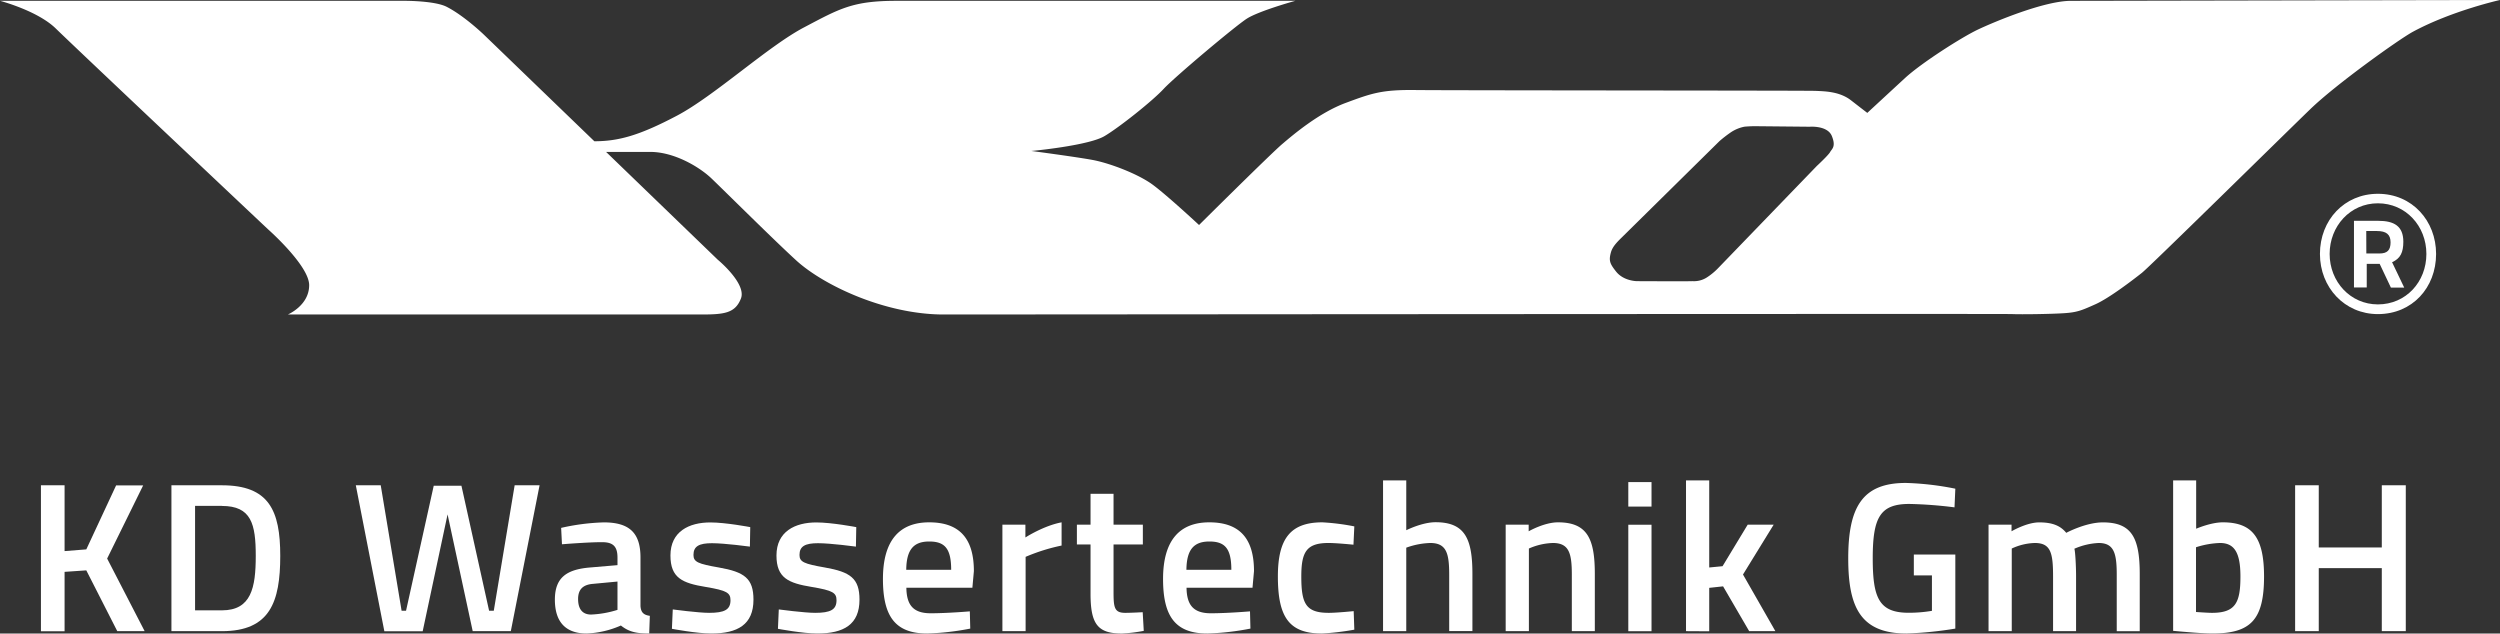
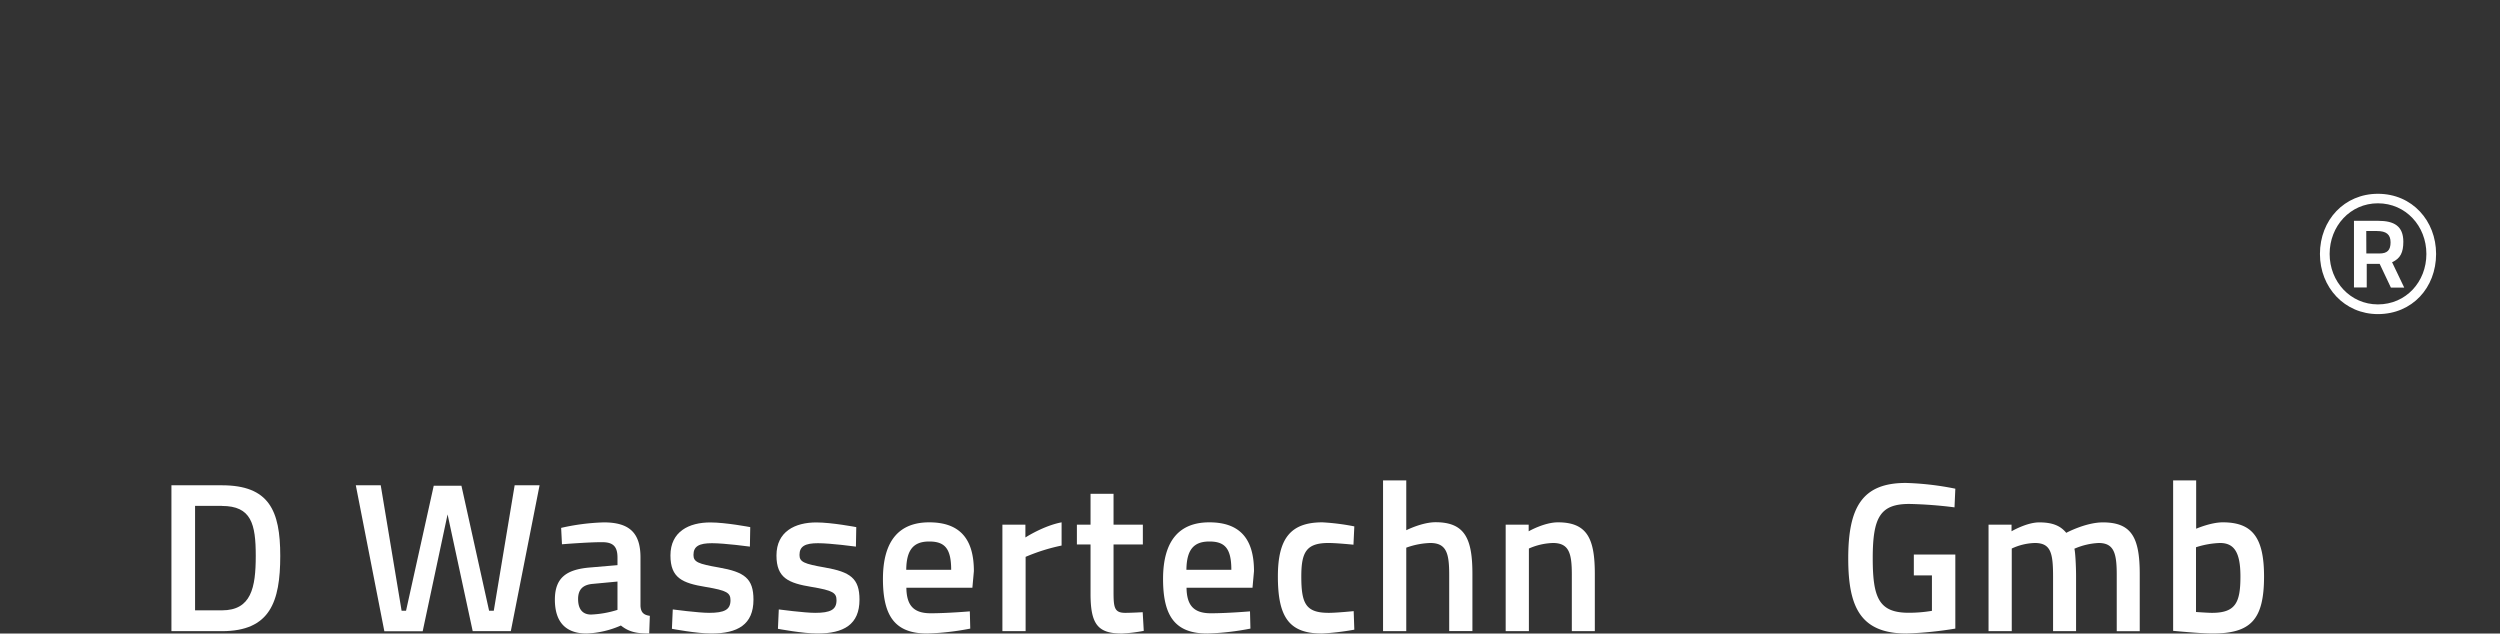
<svg xmlns="http://www.w3.org/2000/svg" viewBox="0 0 938 237.69">
  <rect x="0" y="0" width="938" height="237.69" fill="#333333" stroke="none" />
  <defs>
    <style>.cls-1{fill:#fff;}</style>
  </defs>
  <g id="Ebene_2" data-name="Ebene 2">
    <g id="KD_Wassertechnik_Logo_Label" data-name="KD Wassertechnik Logo Label">
-       <path class="cls-1" d="M32.38,214l-8.15.56v22.29H15.36V182.08h8.87v24.69l8.15-.64,11.18-24H53.71L40.2,209.57l14.07,27.24H44Z" />
      <path class="cls-1" d="M64.32,236.81V182.08H83.26c17.66,0,21.89,9.43,21.89,26.45,0,17.34-3.84,28.28-21.89,28.28Zm18.94-47H73.19V229H83.26c11,0,12.7-8.47,12.7-20.45S94.28,189.83,83.26,189.83Z" />
      <path class="cls-1" d="M142.85,182.08l7.83,47.06h1.67l10.39-46.9h10.39l10.38,46.9h1.76l7.83-47.06h9.35l-10.79,54.73h-14.3L167.93,193l-9.34,43.86H144.21L133.5,182.08Z" />
      <path class="cls-1" d="M240.31,227.38c.16,2.4,1.19,3.36,3.51,3.68l-.24,6.63c-4.87,0-7.67-.64-10.62-3a35.3,35.3,0,0,1-12.87,3c-7.91,0-11.9-4.4-11.9-12.7,0-8.47,4.63-11.35,13.18-12.07l10.31-.88v-2.87c0-4.4-1.92-5.75-5.83-5.75-5.36,0-15,.79-15,.79l-.31-6.15A82.1,82.1,0,0,1,226.56,196c9.75,0,13.75,4.08,13.75,13.19Zm-17.9-8.31c-3.68.32-5.51,2.08-5.51,5.68s1.51,5.83,4.87,5.83a37.9,37.9,0,0,0,9.91-1.76V218.2Z" />
      <path class="cls-1" d="M281.36,205.09s-9.42-1.28-14.22-1.28-6.95,1.12-6.95,4.4c0,2.63,1.68,3.35,9.51,4.71,9.59,1.68,13,4.08,13,12.07,0,9.34-5.91,12.7-15.82,12.7-5.51,0-14.78-1.76-14.78-1.76l.32-7.27s9.59,1.28,13.66,1.28c5.76,0,8-1.2,8-4.71,0-2.8-1.36-3.68-9.26-5-8.79-1.44-13.27-3.35-13.27-11.82,0-9,7-12.39,14.94-12.39,5.84,0,15,1.76,15,1.76Z" />
      <path class="cls-1" d="M321.14,205.09s-9.42-1.28-14.22-1.28-6.95,1.12-6.95,4.4c0,2.63,1.68,3.35,9.51,4.71,9.59,1.68,13,4.08,13,12.07,0,9.34-5.91,12.7-15.82,12.7-5.51,0-14.78-1.76-14.78-1.76l.32-7.27s9.59,1.28,13.66,1.28c5.76,0,8-1.2,8-4.71,0-2.8-1.36-3.68-9.26-5-8.79-1.44-13.27-3.35-13.27-11.82,0-9,7-12.39,14.94-12.39,5.84,0,15,1.76,15,1.76Z" />
      <path class="cls-1" d="M363.88,229.38l.16,6.47a99.16,99.16,0,0,1-16.14,1.84c-12,0-16.62-6.39-16.62-20.45,0-14.63,6.32-21.26,17.34-21.26,11.19,0,16.78,5.84,16.78,18.3l-.56,6.23H340.07c.08,6.39,2.48,9.59,9.11,9.59C355.49,230.1,363.88,229.38,363.88,229.38Zm-7-15.58c0-8-2.4-10.63-8.23-10.63s-8.55,3-8.63,10.63Z" />
      <path class="cls-1" d="M376.1,196.86h8.63v4.8s6.79-4.4,13.58-5.68v8.71a70.51,70.51,0,0,0-13.5,4.24v27.88H376.1Z" />
      <path class="cls-1" d="M417.8,204.29v17.58c0,6,.24,8.07,4.39,8.07,2.24,0,6.55-.24,6.55-.24l.4,7a59.48,59.48,0,0,1-8.15,1c-9,0-11.82-3.36-11.82-14.86V204.29h-5.12v-7.43h5.12V185.28h8.63v11.58h11v7.43Z" />
      <path class="cls-1" d="M469,229.38l.16,6.47A99.16,99.16,0,0,1,453,237.69c-12,0-16.62-6.39-16.62-20.45,0-14.63,6.32-21.26,17.34-21.26,11.19,0,16.78,5.84,16.78,18.3l-.56,6.23H445.19c.08,6.39,2.48,9.59,9.11,9.59C460.61,230.1,469,229.38,469,229.38Zm-7-15.58c0-8-2.4-10.63-8.23-10.63s-8.55,3-8.63,10.63Z" />
      <path class="cls-1" d="M508.14,197.5l-.32,6.87s-6.31-.64-9.34-.64c-8.31,0-10.23,3.36-10.23,12.55,0,10.22,1.68,13.66,10.31,13.66,3,0,9.34-.64,9.34-.64l.24,6.95A97.63,97.63,0,0,1,496,237.69c-12.3,0-16.54-6.07-16.54-21.41,0-14.3,4.8-20.3,16.7-20.3A85.21,85.21,0,0,1,508.14,197.5Z" />
      <path class="cls-1" d="M518.92,236.81V180.24h8.71v18.7s5.91-3,11-3c11.1,0,13.82,6.31,13.82,19.42v21.41h-8.71V215.64c0-8-1-11.91-7.11-11.91a28.84,28.84,0,0,0-9,1.76v31.32Z" />
      <path class="cls-1" d="M564.93,236.81V196.86h8.63v2.48s5.83-3.36,11-3.36c11.1,0,13.82,6.31,13.82,19.42v21.41h-8.63V215.64c0-8-1-11.91-7.11-11.91a24.06,24.06,0,0,0-9,2.08v31Z" />
-       <path class="cls-1" d="M610.94,180.88h8.71v9.19h-8.71Zm0,16h8.71v39.95h-8.71Z" />
-       <path class="cls-1" d="M632.59,236.81V180.24h8.71v32.68l5-.48,9.43-15.58h9.75l-11.51,18.7,12.15,21.25h-9.83L646.5,220l-5.2.56v16.3Z" />
      <path class="cls-1" d="M718.07,208.05h15.57v27.8a141.38,141.38,0,0,1-18.29,1.84c-17.42,0-21.89-10.07-21.89-28.2,0-19.18,5.27-28.29,21.57-28.29a107.72,107.72,0,0,1,18.61,2.16l-.31,7a157.76,157.76,0,0,0-16.94-1.28c-10.95,0-13.74,5-13.74,20.38,0,14.86,2.31,20.45,13.5,20.45a53.16,53.16,0,0,0,8.71-.72V215.88h-6.79Z" />
      <path class="cls-1" d="M746.1,236.81V196.86h8.63v2.48S760.4,196,765.11,196c4.88,0,7.92,1.2,10.15,3.92,0,0,7.27-3.92,13.74-3.92,10.87,0,13.83,5.84,13.83,19.42v21.41H794.2V215.64c0-8-1-11.91-6.79-11.91a25.64,25.64,0,0,0-9.11,2.16c.32.8.64,6.31.64,10.23v20.69h-8.63V216.28c0-8.87-.88-12.55-6.87-12.55a21.89,21.89,0,0,0-8.63,2.08v31Z" />
      <path class="cls-1" d="M849.47,216.28c0,16.54-5.19,21.41-19.49,21.41-4.24,0-14.62-1-14.62-1V180.24H824v18.14s5.51-2.4,10-2.4C844.84,196,849.47,201.34,849.47,216.28Zm-8.86,0c0-9-2.32-12.55-7.67-12.55a32.73,32.73,0,0,0-9,1.6v24.29s4.39.32,6,.32C838.85,229.94,840.61,226,840.61,216.28Z" />
-       <path class="cls-1" d="M893.65,213.16H870v23.65h-8.87V182.08H870v23.33h23.65V182.08h9v54.73h-9Z" />
      <path class="cls-1" d="M892.19,72.71c12.9,0,21.83,10.17,21.83,22.57,0,12.65-8.93,22.57-21.83,22.57-12.49,0-21.75-10-21.75-22.57C870.44,82.55,879.62,72.71,892.19,72.71Zm0,41.5c10.5,0,18.19-8.43,18.19-18.93s-7.77-19-18.19-19-18.11,8.6-18.11,19S881.85,114.21,892.19,114.21ZM892.85,99H888v8.85h-4.79v-25h9.09c6,0,9.43,2,9.43,7.85,0,4-1.08,6.28-4.22,7.69l4.55,9.51h-5Zm-5-3.89h4.88c3,0,4.21-1.24,4.21-4.21s-1.65-4.22-5.12-4.22h-4Z" />
      <path class="cls-1" d="M219.88,52.12h0" />
-       <path class="cls-1" d="M777,.32c-10,0-28.75,7.87-34.86,10.76s-21.25,12.56-27.36,18.19-14.17,13.09-14.17,13.09-1.76-1.34-6.11-4.72-10-3.38-13.2-3.54-137.29-.16-150-.32-16.42,1.12-26.4,4.83-19.47,11.74-23.82,15.44-31.2,30.37-31.2,30.37-12-11.17-17.44-15.16-15.93-8-22.39-9.23c-5.92-1.1-20.68-3.07-23.1-3.39l1.09-.1c3.21-.32,20.88-2.25,26.34-5.46s18-13.18,22.17-17.68S463.22,10,467.72,7.06,486,.31,486,.31H336.31c-16.39,0-21.21,2.89-34.7,10S268,36,254.05,43.37C239.83,50.88,232,53,223,53L181.54,13s-7.38-7.11-14-10.47C163.13.29,152.11.31,152.11.31H0S14.06,4,20.9,10.67C30.5,20,100.53,86,100.53,86S116,99.63,116,107c0,7.63-8,11-8,11H262.82c8.82,0,13-.41,15.18-6s-8.68-14.54-8.68-14.54L227.4,57c4.12,0,13.23,0,16.6,0,8.94,0,18.42,5.61,23,10,5.42,5.2,23.86,23.54,31.89,30.84C309,107,332,118,354.1,118c10.62,0,397.21-.32,400.75-.16s14.49,0,19.47-.32,6.61-1,11.92-3.38,14.32-9.34,17.38-11.75,53.59-52.15,63.25-61.48,33.2-26.14,38.46-29C920,4,938,0,938,0ZM686.66,57.05c-.65,1.2-5,5.23-5,5.23l-37,38.31a23.84,23.84,0,0,1-4.19,3.47,8.91,8.91,0,0,1-5.39,1.43c-1.2.1-20.89,0-20.89,0s-5,0-7.84-3.6c-2.31-2.92-2.81-4.06-1.93-7.21.56-2,2-3.56,4-5.52S645.09,53,645.09,53a46.35,46.35,0,0,1,4.35-3.37,14,14,0,0,1,5.11-2.1,46.3,46.3,0,0,1,5.24-.17l19.25.19s6.64-.54,8.27,3.49S687.31,55.85,686.66,57.05Z" />
    </g>
  </g>
</svg>